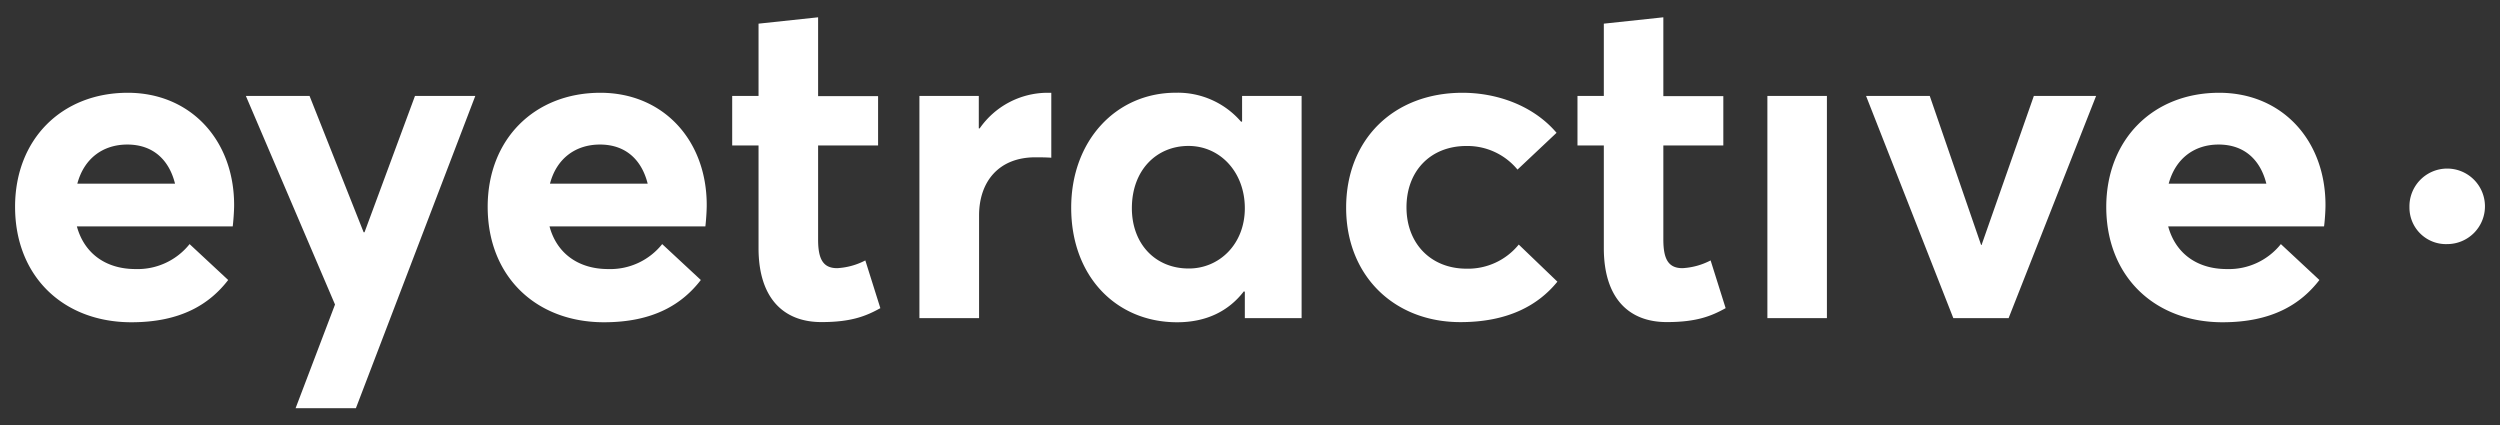
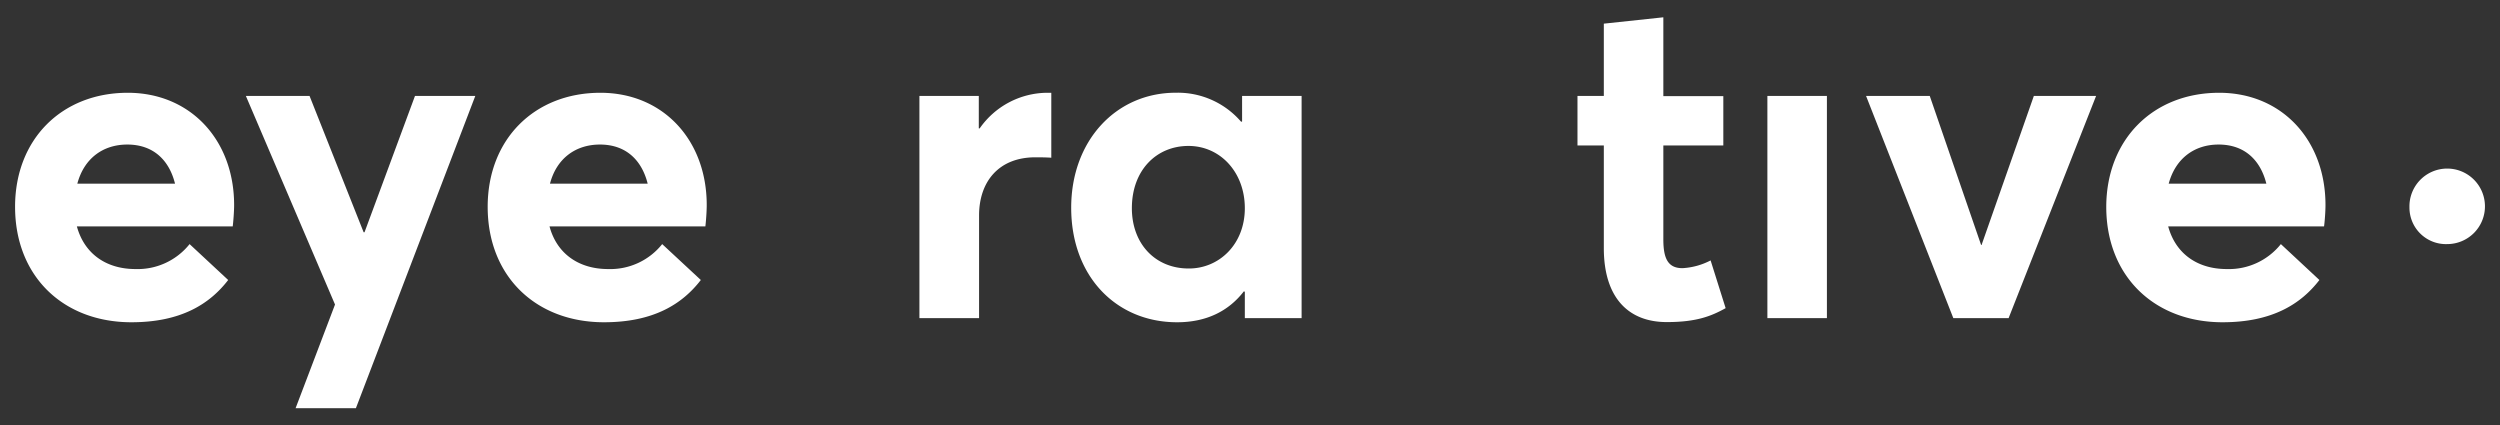
<svg xmlns="http://www.w3.org/2000/svg" viewBox="0 0 538.93 91.71">
  <rect x="0" y="0" width="538.93" height="91.71" fill="#333333" stroke="none" />
  <title>Logo</title>
  <g id="e92c39bb-192e-4998-8655-a64c2ac8e962" data-name="site">
    <path d="M50.17,48.8H16.57c1.57,5.77,6.17,9.2,12.64,9.2a14.32,14.32,0,0,0,11.66-5.38l8.32,7.74c-4,5.19-10.18,9.11-20.86,9.11-14.7,0-25.08-9.9-25.08-24.89C3.25,30,13.34,20,27.54,20c13.52,0,22.93,10.19,22.93,24.2C50.47,45.76,50.27,48,50.17,48.8Zm-33.5-9.21H37.73c-1.27-5.1-4.7-8.43-10.29-8.43C22.25,31.16,18.14,34.1,16.67,39.59Z" style="fill:#ffffff" />
    <path d="M72.22,65.65,53,20.68H66.73L78.39,50.07h.19L89.46,20.68h13L76.72,88h-13Z" style="fill:#ffffff" />
    <path d="M152.06,48.8h-33.6C120,54.57,124.63,58,131.1,58a14.3,14.3,0,0,0,11.65-5.38l8.33,7.74c-4,5.19-10.19,9.11-20.87,9.11-14.69,0-25.08-9.9-25.08-24.89C105.13,30,115.22,20,129.43,20c13.52,0,22.92,10.19,22.92,24.2C152.35,45.76,152.16,48,152.06,48.8Zm-33.5-9.21h21.06c-1.28-5.1-4.7-8.43-10.29-8.43C124.14,31.16,120,34.1,118.56,39.59Z" style="fill:#ffffff" />
-     <path d="M163.52,53.5V31.36h-5.68V20.68h5.68V5.1l12.84-1.37v17h12.93V31.36H176.36V51.64c0,4.21,1.07,6.17,4.11,6.17a14.91,14.91,0,0,0,6.07-1.67l3.24,10.29c-3,1.66-6.17,3-12.64,3C168.91,69.47,163.52,64.27,163.52,53.5Z" style="fill:#ffffff" />
    <path d="M198.2,20.68H211v7h.19A17.88,17.88,0,0,1,225.63,20h1V34c-1.37-.09-2.64-.09-3.43-.09-7.93,0-12.14,5.29-12.14,12.53V68.58H198.2Z" style="fill:#ffffff" />
    <path d="M230.92,44.78c0-14.5,9.7-24.79,22.54-24.79a18,18,0,0,1,14.1,6.27l.2-.09V20.68h12.83v47.9H268.35V62.9l-.2-.1c-3.33,4.31-8.13,6.67-14.4,6.67C240.62,69.47,230.92,59.57,230.92,44.78Zm37.43.1c0-7.74-5.29-13.42-12.15-13.42S244,36.65,244,44.88c0,7.64,5,13,12.25,13C262.76,57.91,268.35,52.71,268.35,44.88Z" style="fill:#ffffff" />
-     <path d="M290.19,44.78C290.19,30,300.48,20,315.27,20c7.45,0,15.28,2.75,20.28,8.63l-8.42,7.93a14,14,0,0,0-11-5.09c-7.74,0-12.93,5.38-12.93,13.22s5.29,13.23,12.93,13.23a14.08,14.08,0,0,0,11.27-5.2l8.33,8c-4.12,5.09-10.68,8.72-20.87,8.72C300.58,69.47,290.19,59.47,290.19,44.78Z" style="fill:#ffffff" />
    <path d="M345.74,53.5V31.36h-5.68V20.68h5.68V5.1l12.83-1.37v17H371.5V31.36H358.57V51.64c0,4.21,1.08,6.17,4.12,6.17a14.91,14.91,0,0,0,6.07-1.67L372,66.43c-3,1.66-6.17,3-12.63,3C351.13,69.47,345.74,64.27,345.74,53.5Z" style="fill:#ffffff" />
    <path d="M381,20.68h12.83v47.9H381Z" style="fill:#ffffff" />
    <path d="M402.27,20.68H416l11.07,32.13h.1l11.27-32.13h13.42L433,68.58H421.08Z" style="fill:#ffffff" />
    <path d="M501,48.8h-33.6c1.56,5.77,6.17,9.2,12.63,9.2a14.32,14.32,0,0,0,11.66-5.38L500,60.36c-4,5.19-10.19,9.11-20.87,9.11-14.69,0-25.08-9.9-25.08-24.89C454.09,30,464.18,20,478.39,20c13.52,0,22.92,10.19,22.92,24.2C501.31,45.76,501.12,48,501,48.8Zm-33.51-9.21h21.07c-1.28-5.1-4.71-8.43-10.29-8.43C473.1,31.16,469,34.1,467.51,39.59Z" style="fill:#ffffff" />
    <path d="M519.41,44.68a8.14,8.14,0,1,1,8.14,7.94A7.87,7.87,0,0,1,519.41,44.68Z" style="fill:#ffffff" />
  </g>
</svg>